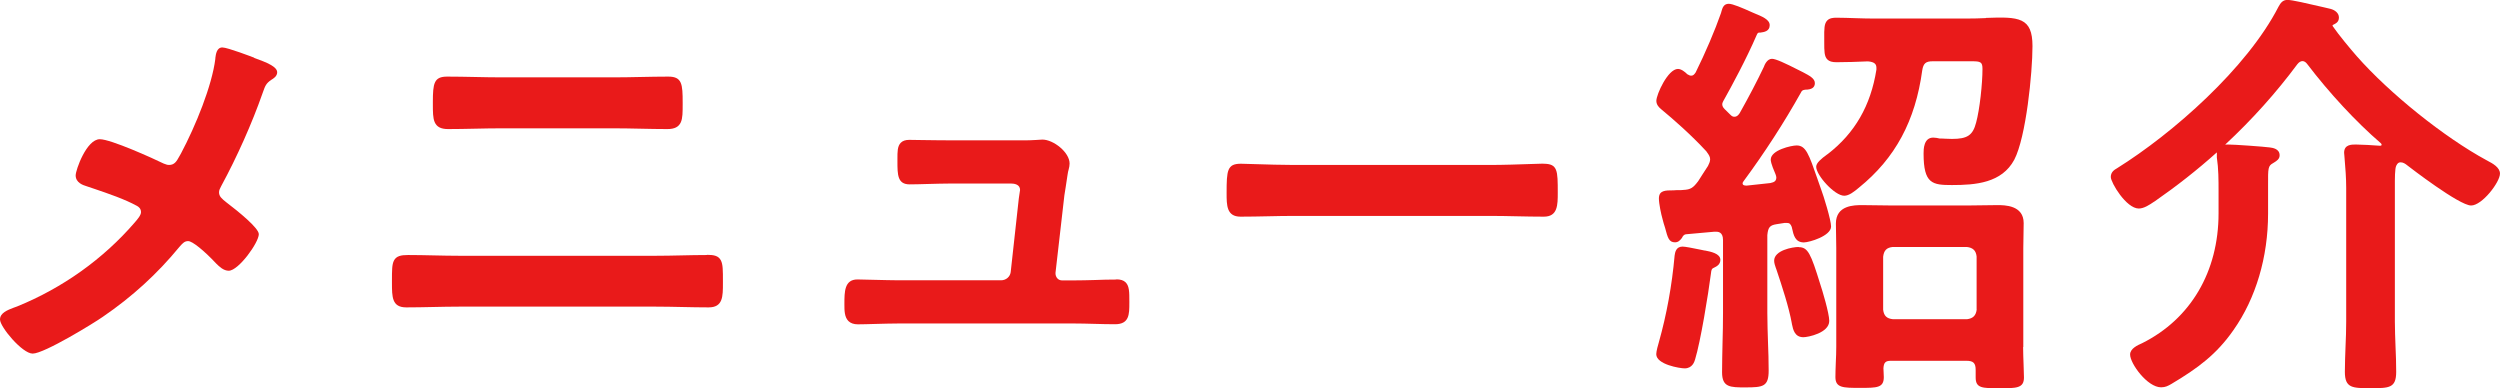
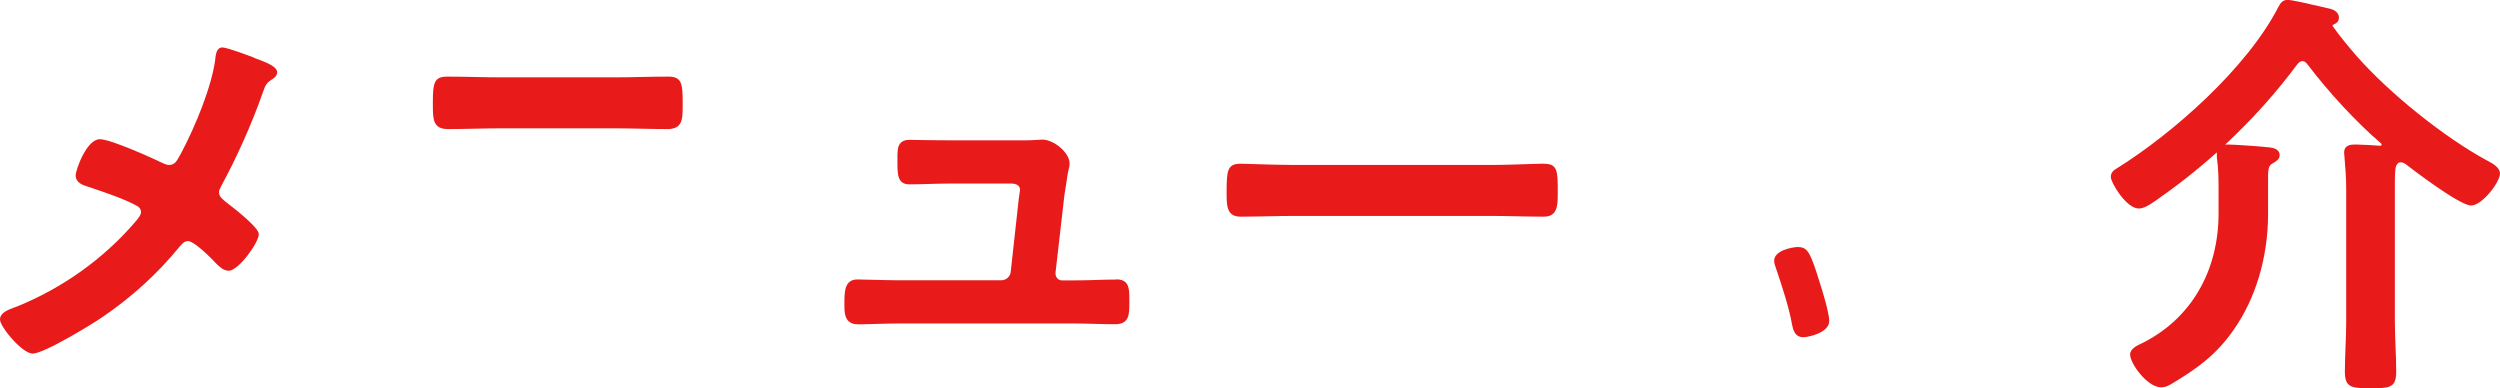
<svg xmlns="http://www.w3.org/2000/svg" id="_レイヤー_2" width="264" height="41" viewBox="0 0 264 41">
  <defs>
    <style>.cls-1{fill:#e91a1a;}</style>
  </defs>
  <g id="_レイヤー_1-2">
    <g>
      <path class="cls-1" d="M26.84,6.09l-.11-.04s-2.7-1.04-3.25-1.04c-.6,0-.69,.73-.74,1.12v.08c-.35,2.83-2.07,7.06-3.63,10-.05,.09-.1,.19-.16,.28-.31,.57-.53,.93-1.11,.93-.15,0-.24-.03-.39-.09-.06-.02-.13-.05-.17-.06-1.1-.54-5.58-2.57-6.74-2.57-1.4,0-2.55,3.25-2.55,3.82,0,.79,.82,1.04,1.11,1.13,.28,.09,.57,.19,.86,.29,1.5,.51,3.2,1.09,4.48,1.79,.2,.1,.45,.3,.45,.67,0,.33-.37,.75-.61,1.03l-.05,.06c-3.31,3.84-7.6,6.91-12.42,8.87-.08,.04-.2,.08-.36,.13-.65,.25-1.45,.55-1.45,1.25,0,.78,2.35,3.6,3.45,3.6,1.22,0,6.51-3.25,7.4-3.88,3.12-2.13,5.76-4.55,8.08-7.37l.07-.08c.3-.34,.5-.55,.87-.55,.44,0,1.66,.98,2.98,2.39,.3,.29,.75,.74,1.3,.74,1.04,0,3.18-2.98,3.18-3.86,0-.65-2.15-2.39-3.45-3.38-.46-.37-.75-.61-.75-1.04,0-.22,.09-.39,.2-.6l.04-.08c1.65-3.04,3.24-6.6,4.35-9.77l.05-.14c.23-.65,.33-.92,.88-1.29,.2-.12,.62-.37,.62-.79,0-.6-1.06-1.03-2.44-1.53Z" />
      <path class="cls-1" d="M47.28,13.63c.95,0,1.9-.02,2.85-.04,.95-.02,1.89-.04,2.84-.04h11.82c.95,0,1.89,.02,2.84,.04,.95,.02,1.9,.04,2.85,.04,.76,0,1.2-.23,1.42-.73,.19-.44,.19-1.05,.19-1.9v-.16c0-1.95-.06-2.75-1.51-2.75-.97,0-1.94,.02-2.92,.04-.97,.02-1.94,.04-2.9,.04h-11.73c-.97,0-1.94-.02-2.9-.04-.97-.02-1.94-.04-2.91-.04-1.39,0-1.51,.7-1.51,2.7v.16c0,.87,0,1.49,.19,1.94,.22,.51,.65,.74,1.42,.74Z" />
-       <path class="cls-1" d="M74.66,26.93c-.9,0-1.81,.02-2.71,.04-.9,.02-1.8,.04-2.7,.04h-20.75c-.9,0-1.8-.02-2.7-.04-.9-.02-1.81-.04-2.71-.04-.74,0-1.24,.1-1.49,.59-.21,.41-.21,1.03-.21,2.14v.19c0,1.52,0,2.61,1.51,2.61,.93,0,1.86-.02,2.8-.04,.93-.02,1.87-.04,2.79-.04h20.75c.92,0,1.86,.02,2.79,.04,.94,.02,1.88,.04,2.8,.04,1.51,0,1.51-1.13,1.51-2.57v-.2c0-1.14,0-1.76-.21-2.18-.25-.5-.73-.6-1.49-.6Z" />
      <path class="cls-1" d="M117.89,29.52c-.78,0-1.54,.02-2.3,.05-.74,.02-1.48,.04-2.21,.04h-1.22c-.2,0-.37-.07-.5-.21-.14-.15-.21-.37-.2-.58l.94-8.2c.02-.12,.08-.46,.14-.88,.05-.36,.12-.79,.18-1.19,.04-.31,.09-.52,.14-.69,.05-.2,.09-.37,.09-.59,0-1.19-1.71-2.53-2.87-2.53-.1,0-.22,.01-.34,.02-.1,.01-.21,.02-.32,.02-.44,.04-.98,.04-1.51,.04h-7.44c-1.09,0-2.22-.02-3.1-.03-.58,0-1.06-.02-1.36-.02-.39,0-.68,.1-.88,.3-.37,.37-.36,.96-.36,1.71v.25c0,1.41,0,2.44,1.29,2.44,.52,0,1.18-.02,1.89-.04,.82-.02,1.71-.05,2.53-.05h6.27c.36,0,.97,.09,.97,.68,0,.05-.03,.18-.05,.33-.05,.29-.08,.48-.08,.54l-.86,7.81c-.07,.5-.5,.86-1.02,.86h-10.78c-.68,0-1.72-.03-2.64-.05-.74-.02-1.4-.04-1.74-.04-1.38,0-1.38,1.31-1.38,2.57v.09c0,.61,0,1.3,.42,1.73,.23,.23,.57,.35,1,.35,.5,0,1.12-.02,1.81-.04,.81-.02,1.69-.05,2.52-.05h18.45c.72,0,1.45,.02,2.18,.04,.74,.02,1.47,.04,2.2,.04,1.51,0,1.51-1.05,1.51-2.26v-.16c0-.97,0-1.61-.39-2-.22-.22-.54-.32-.99-.32Z" />
      <path class="cls-1" d="M162.97,17.28c-.2,0-.69,.02-1.33,.04-1.16,.04-2.91,.1-4.26,.1h-20.75c-1.21,0-2.92-.05-4.16-.09-.69-.02-1.22-.04-1.43-.04-1.45,0-1.51,.69-1.51,3.11,0,1.28,0,2.48,1.47,2.48,.95,0,1.91-.02,2.86-.04,.93-.02,1.86-.04,2.78-.04h20.75c.92,0,1.85,.02,2.78,.04,.95,.02,1.9,.04,2.86,.04,1.47,0,1.47-1.23,1.47-2.53,0-2.35,0-3.06-1.51-3.06Z" />
-       <path class="cls-1" d="M180.02,26.46l-.43-.09c-.86-.18-1.65-.33-1.91-.33-.7,0-.79,.61-.84,.94-.28,3.15-.84,6.23-1.66,9.14-.09,.26-.28,1.01-.28,1.28,0,1.09,2.49,1.5,3,1.5,.81,0,1.03-.7,1.1-.94,.58-1.9,1.39-6.86,1.68-9.11,.04-.37,.07-.48,.35-.6h.01c.24-.12,.63-.32,.63-.81,0-.67-1.03-.87-1.65-.99Z" />
-       <path class="cls-1" d="M209.7,1.91c-.62,.03-1.32,.05-2.12,.05h-9.65c-.65,0-1.3-.02-1.96-.04-.68-.02-1.36-.05-2.05-.05-.31,0-.7,.03-.95,.28-.34,.33-.34,.9-.33,1.92v.37c0,.97,0,1.51,.33,1.84,.2,.2,.49,.29,.96,.29,1.01,0,2.21-.04,3.32-.09,.74,.06,.9,.32,.9,.69v.18c-.6,3.8-2.28,6.71-5.13,8.91l-.09,.06c-.6,.44-1.14,.88-1.14,1.29,0,.89,1.94,3.06,2.96,3.06,.5,0,1.04-.42,1.56-.86,3.83-3.1,5.95-7.04,6.68-12.39,.12-.73,.37-.95,1.11-.95h4.1c.96,0,1.15,.07,1.15,.82,0,1.52-.29,4.26-.67,5.65-.35,1.35-.92,1.73-2.55,1.73-.15,0-.38-.01-.62-.02-.27-.01-.54-.03-.67-.02-.19-.05-.48-.1-.69-.1-1.02,0-1.02,1.26-1.02,1.68,0,3.2,.92,3.33,3,3.33,2.49,0,5.26-.21,6.58-2.68,1.24-2.37,1.92-9.17,1.92-11.99,0-3.05-1.43-3.11-4.9-2.98Z" />
-       <path class="cls-1" d="M191.94,18.94c-.93-2.68-1.24-3.58-2.22-3.58-.54,0-2.73,.48-2.73,1.5,0,.09,0,.38,.51,1.55,.04,.12,.08,.23,.08,.32,0,.35-.17,.51-.63,.6l-2.5,.27c-.43,0-.43-.16-.43-.24,0-.06,.01-.1,.09-.21,2.23-3.02,4.27-6.17,6.07-9.38,.09-.19,.16-.26,.45-.3,.68,0,1.02-.23,1.02-.69,0-.49-.55-.78-1.25-1.15l-.42-.21c-1.47-.75-2.46-1.21-2.86-1.21-.53,0-.8,.68-.86,.86-.73,1.53-1.54,3.08-2.55,4.88-.18,.27-.34,.38-.56,.38-.16,0-.28-.06-.45-.24l-.59-.58c-.16-.16-.24-.33-.24-.49,0-.13,.05-.22,.11-.35l.04-.07c.83-1.48,2.38-4.34,3.49-6.91,.09-.23,.18-.25,.29-.25h.11c.34-.05,.97-.12,.97-.78,0-.6-.8-.92-1.65-1.27l-.23-.1c-1.02-.46-2.03-.89-2.44-.89-.55,0-.67,.44-.78,.82l-.04,.15c-.66,1.88-1.64,4.18-2.68,6.28-.17,.25-.28,.34-.47,.34-.14,0-.21-.04-.41-.15-.26-.26-.64-.56-.99-.56-1.06,0-2.28,2.7-2.28,3.37,0,.42,.29,.71,.54,.91,1.26,1.04,3.1,2.65,4.74,4.42l.06,.09c.19,.26,.34,.47,.34,.75,0,.25-.12,.49-.23,.71-.18,.27-.35,.53-.52,.8-.17,.27-.34,.54-.51,.8-.53,.7-.78,.89-1.59,.93-.16,.02-.31,.02-.46,.02-.18,0-.38,0-.54,.02-.91,0-1.56,0-1.56,.87,0,.54,.24,1.67,.37,2.11,.09,.36,.18,.68,.28,.97,.28,1.06,.41,1.54,1.05,1.54,.34,0,.53-.2,.73-.46q.16-.36,.42-.39l3-.27h.18c.18,0,.74,0,.74,.87v7.73c0,1.05-.02,2.08-.05,3.12-.02,1.04-.05,2.08-.05,3.13,0,1.59,.87,1.59,2.46,1.59,1.87,0,2.46-.08,2.46-1.77,0-1-.03-2.02-.07-3.01-.03-1-.07-2.03-.07-3.06v-8.24c.08-.84,.27-1.05,1.01-1.16l.82-.13h.23c.27,0,.4,.11,.52,.43l.03,.14c.16,.73,.33,1.49,1.25,1.49,.55,0,2.87-.67,2.87-1.68,0-.69-.79-3.24-1.05-3.92l-.37-1.05Z" />
-       <path class="cls-1" d="M213.66,36.64v-10.45c0-.44,.01-.88,.02-1.31,.01-.44,.02-.87,.02-1.32,0-1.9-2.02-1.9-2.78-1.9-.54,0-1.07,.01-1.61,.02-.53,.01-1.06,.02-1.6,.02h-7.85c-.54,0-1.07-.01-1.6-.02-.53-.01-1.06-.02-1.61-.02-.83,0-2.78,0-2.78,1.95,0,.39,.01,.79,.02,1.2,.01,.44,.02,.9,.02,1.39v10.4c0,.53-.02,1.13-.05,1.71-.02,.55-.04,1.07-.04,1.51,0,1.14,.81,1.14,2.6,1.14s2.51,0,2.51-1.14c0-.16-.01-.32-.02-.49-.01-.15-.02-.3-.02-.44,.04-.61,.22-.79,.79-.79h7.98c.72,0,.97,.24,.97,.96v.8c0,1.14,.69,1.14,2.55,1.14,1.75,0,2.55,0,2.55-1.14,0-.35-.02-.83-.04-1.35-.02-.61-.05-1.28-.05-1.86Zm-4.92-3.96c-.08,.64-.38,.95-1.03,1.03h-7.81c-.67-.07-.96-.36-1.04-1v-5.6c.08-.67,.37-.96,1.01-1.03h7.82c.65,.07,.97,.38,1.04,1v5.6Z" />
      <path class="cls-1" d="M189.95,26.08c-.67,0-2.6,.36-2.6,1.45,0,.26,.1,.53,.18,.77l.06,.16c.62,1.85,1.31,3.96,1.62,5.65l.02,.12c.12,.58,.29,1.38,1.21,1.38,.48,0,2.73-.45,2.73-1.72,0-.81-.75-3.29-.96-3.91-.99-3.2-1.29-3.88-2.27-3.88Z" />
      <path class="cls-1" d="M262.71,16.99l-.15-.08c-4.46-2.42-10.22-7.04-13.69-10.98-.78-.9-1.85-2.18-2.53-3.16-.02-.07-.02-.09-.03-.1,0,0,.02-.02,.09-.06,.28-.14,.59-.29,.59-.76,0-.49-.44-.79-.87-.91-.18-.04-.47-.11-.81-.19-1.64-.38-3.27-.76-3.75-.76-.53,0-.74,.35-.95,.72-3.32,6.48-11.16,13.38-17.04,17.05-.32,.18-.67,.42-.67,.93,0,.59,1.63,3.33,2.96,3.33,.54,0,1.14-.4,1.58-.7l.1-.06c2.32-1.61,4.51-3.33,6.56-5.17,0,.03,0,.06,0,.1v.44c.18,1.19,.18,2.4,.18,3.58v2.32c0,6.15-2.94,11.15-8.07,13.71-.47,.21-1.27,.56-1.27,1.2,0,.95,1.82,3.46,3.27,3.46,.46,0,.73-.15,1.08-.35,2.81-1.67,4.79-3.14,6.57-5.7,2.36-3.35,3.65-7.71,3.65-12.29v-3.06c-.01-1.75,0-1.98,.52-2.27l.13-.08c.25-.16,.57-.35,.57-.75,0-.7-.75-.79-1.03-.83-.65-.09-3.75-.31-4.41-.31-.07,0-.19,0-.31,.01,2.83-2.63,5.38-5.47,7.63-8.5,.34-.42,.71-.41,1-.05,2.36,3.1,5.2,6.16,7.78,8.38,.08,.08,.11,.11,.11,.18,0,.04,0,.11-.18,.11-.62-.05-2-.13-2.54-.13-.47,0-1.24,0-1.24,.87,0,.07,.01,.15,.02,.23,.01,.06,.02,.14,.02,.24,.1,1.16,.18,2.21,.18,3.24v14.11c0,.89-.03,1.78-.07,2.65-.03,.87-.07,1.77-.07,2.67,0,1.72,.8,1.72,2.73,1.72s2.69,0,2.69-1.72c0-.9-.03-1.8-.07-2.67-.03-.87-.07-1.76-.07-2.65v-14.25c0-.81-.01-1.91,.15-2.21,.13-.26,.25-.35,.45-.35,.27,0,.48,.13,.75,.35,.22,.17,5.45,4.21,6.7,4.21,1.16,0,3.05-2.46,3.05-3.37,0-.66-.81-1.09-1.29-1.34Z" />
    </g>
  </g>
</svg>